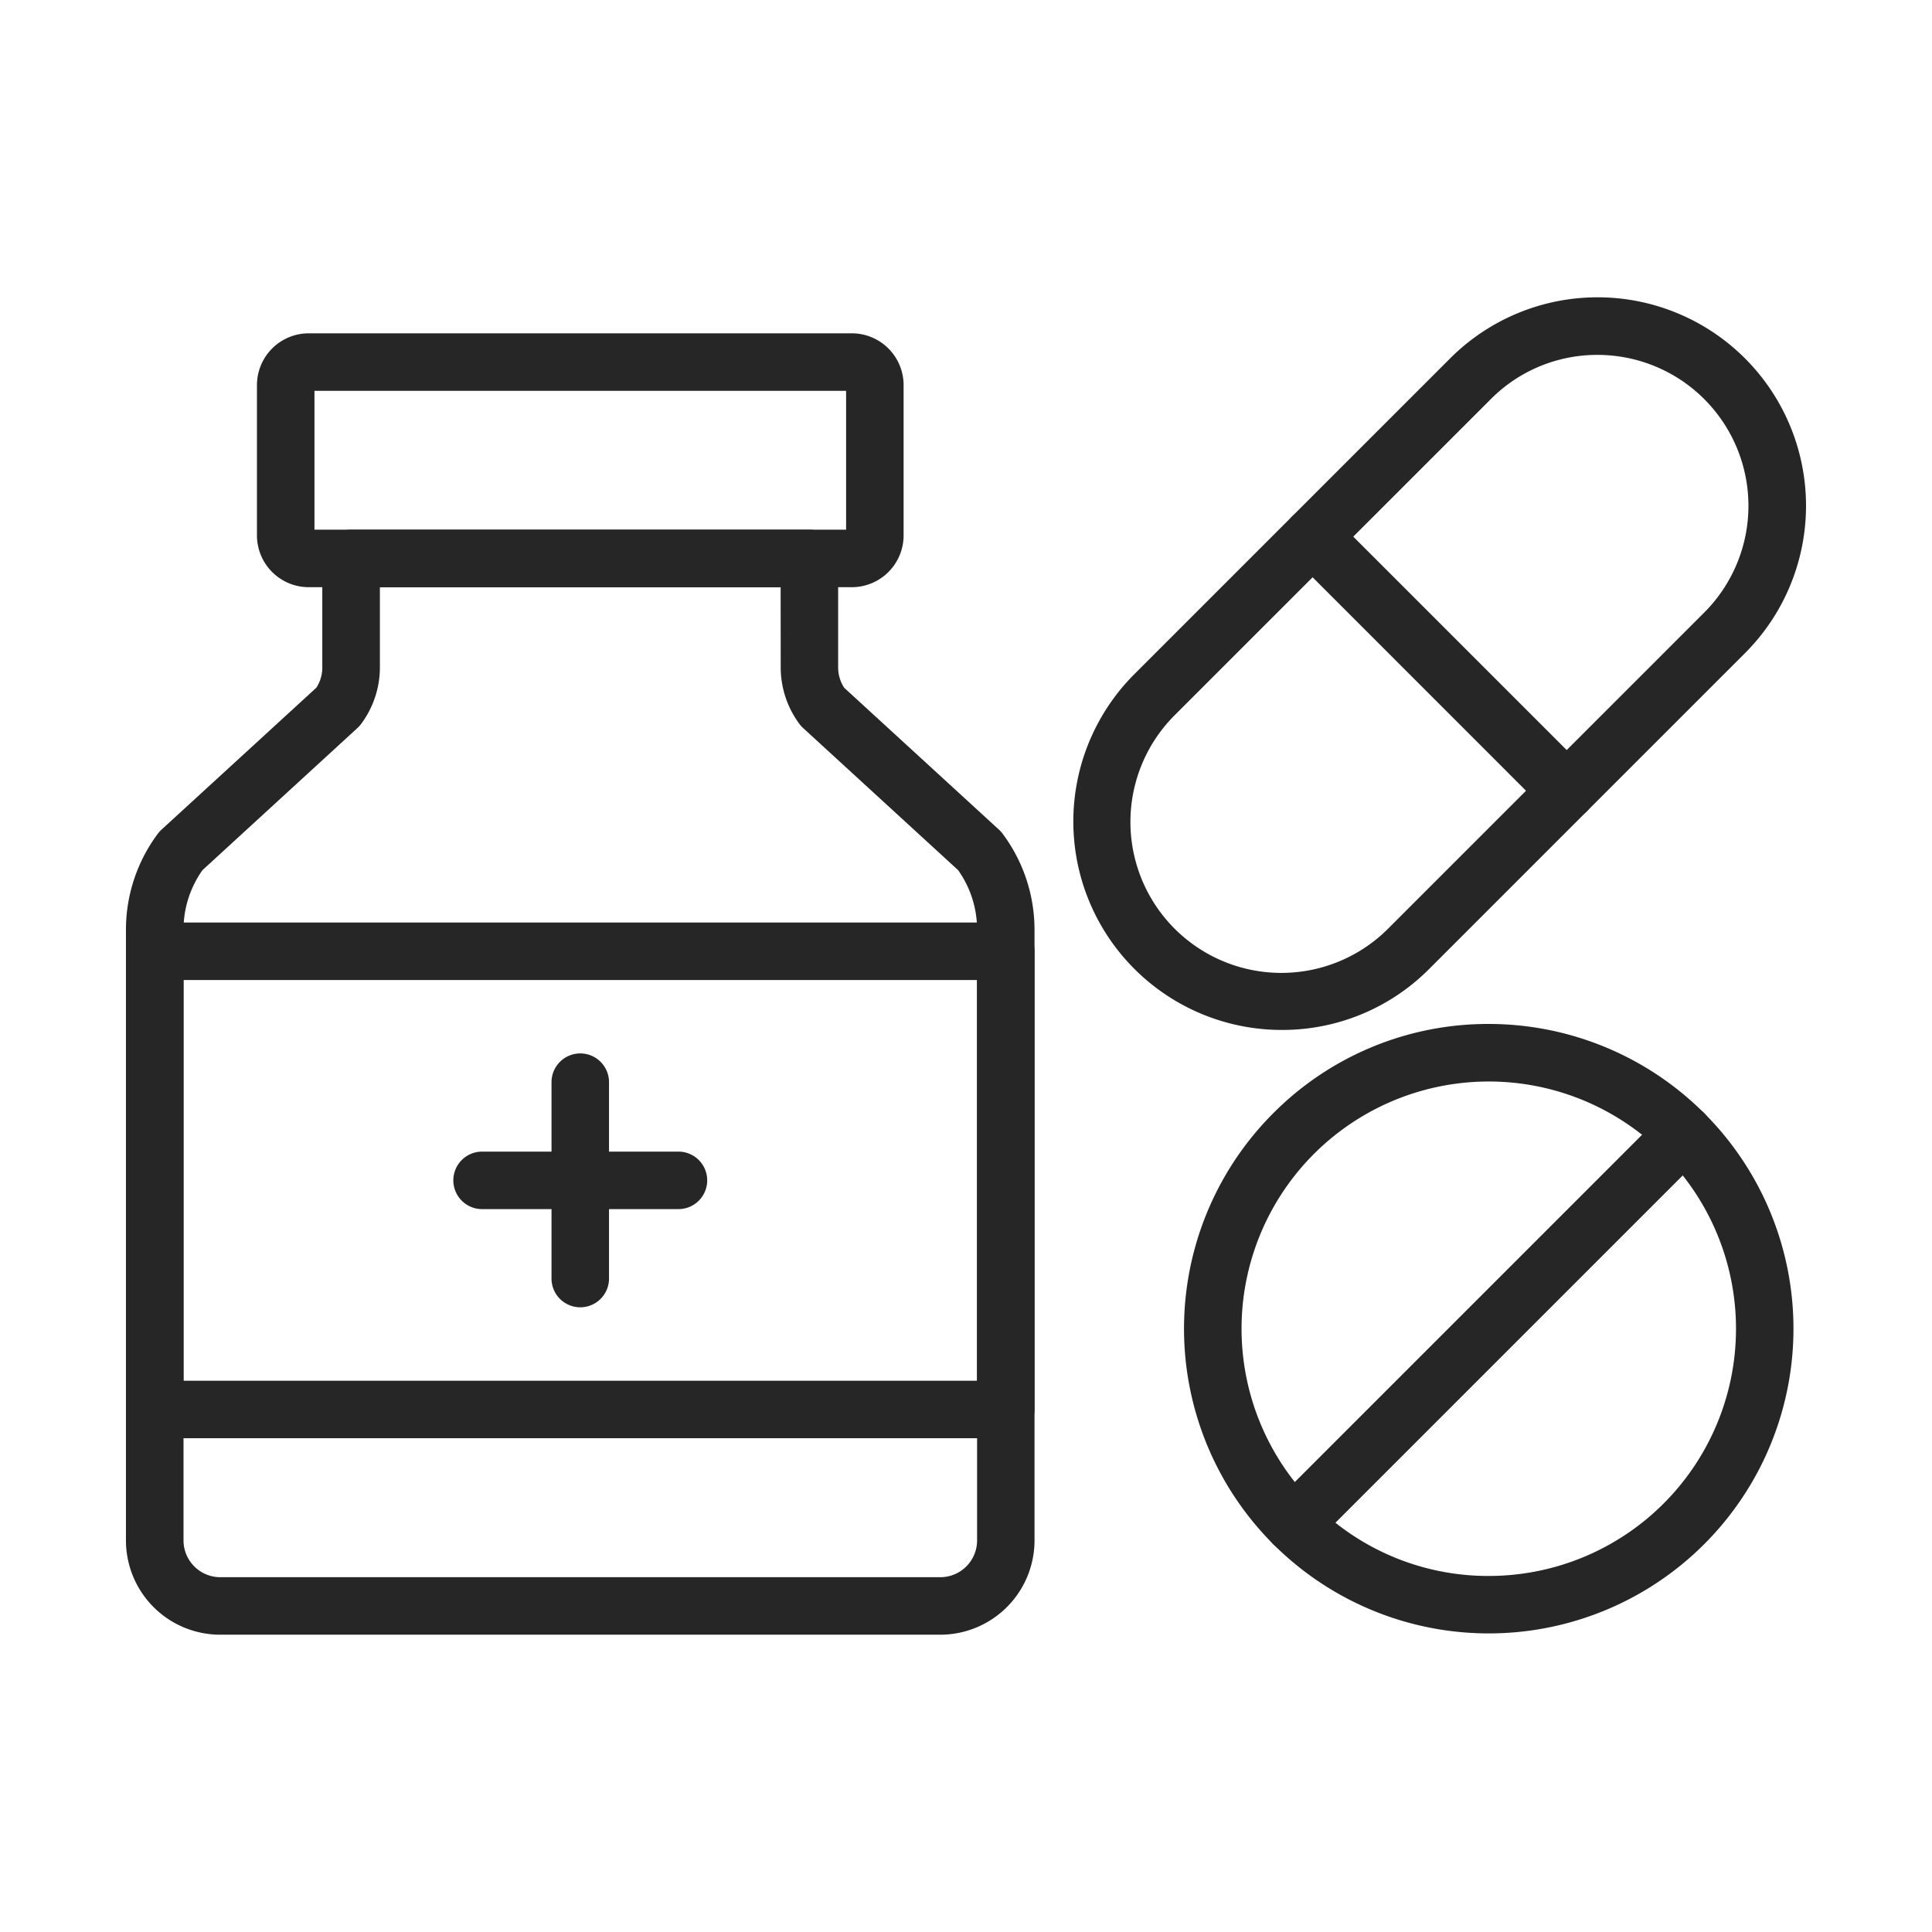
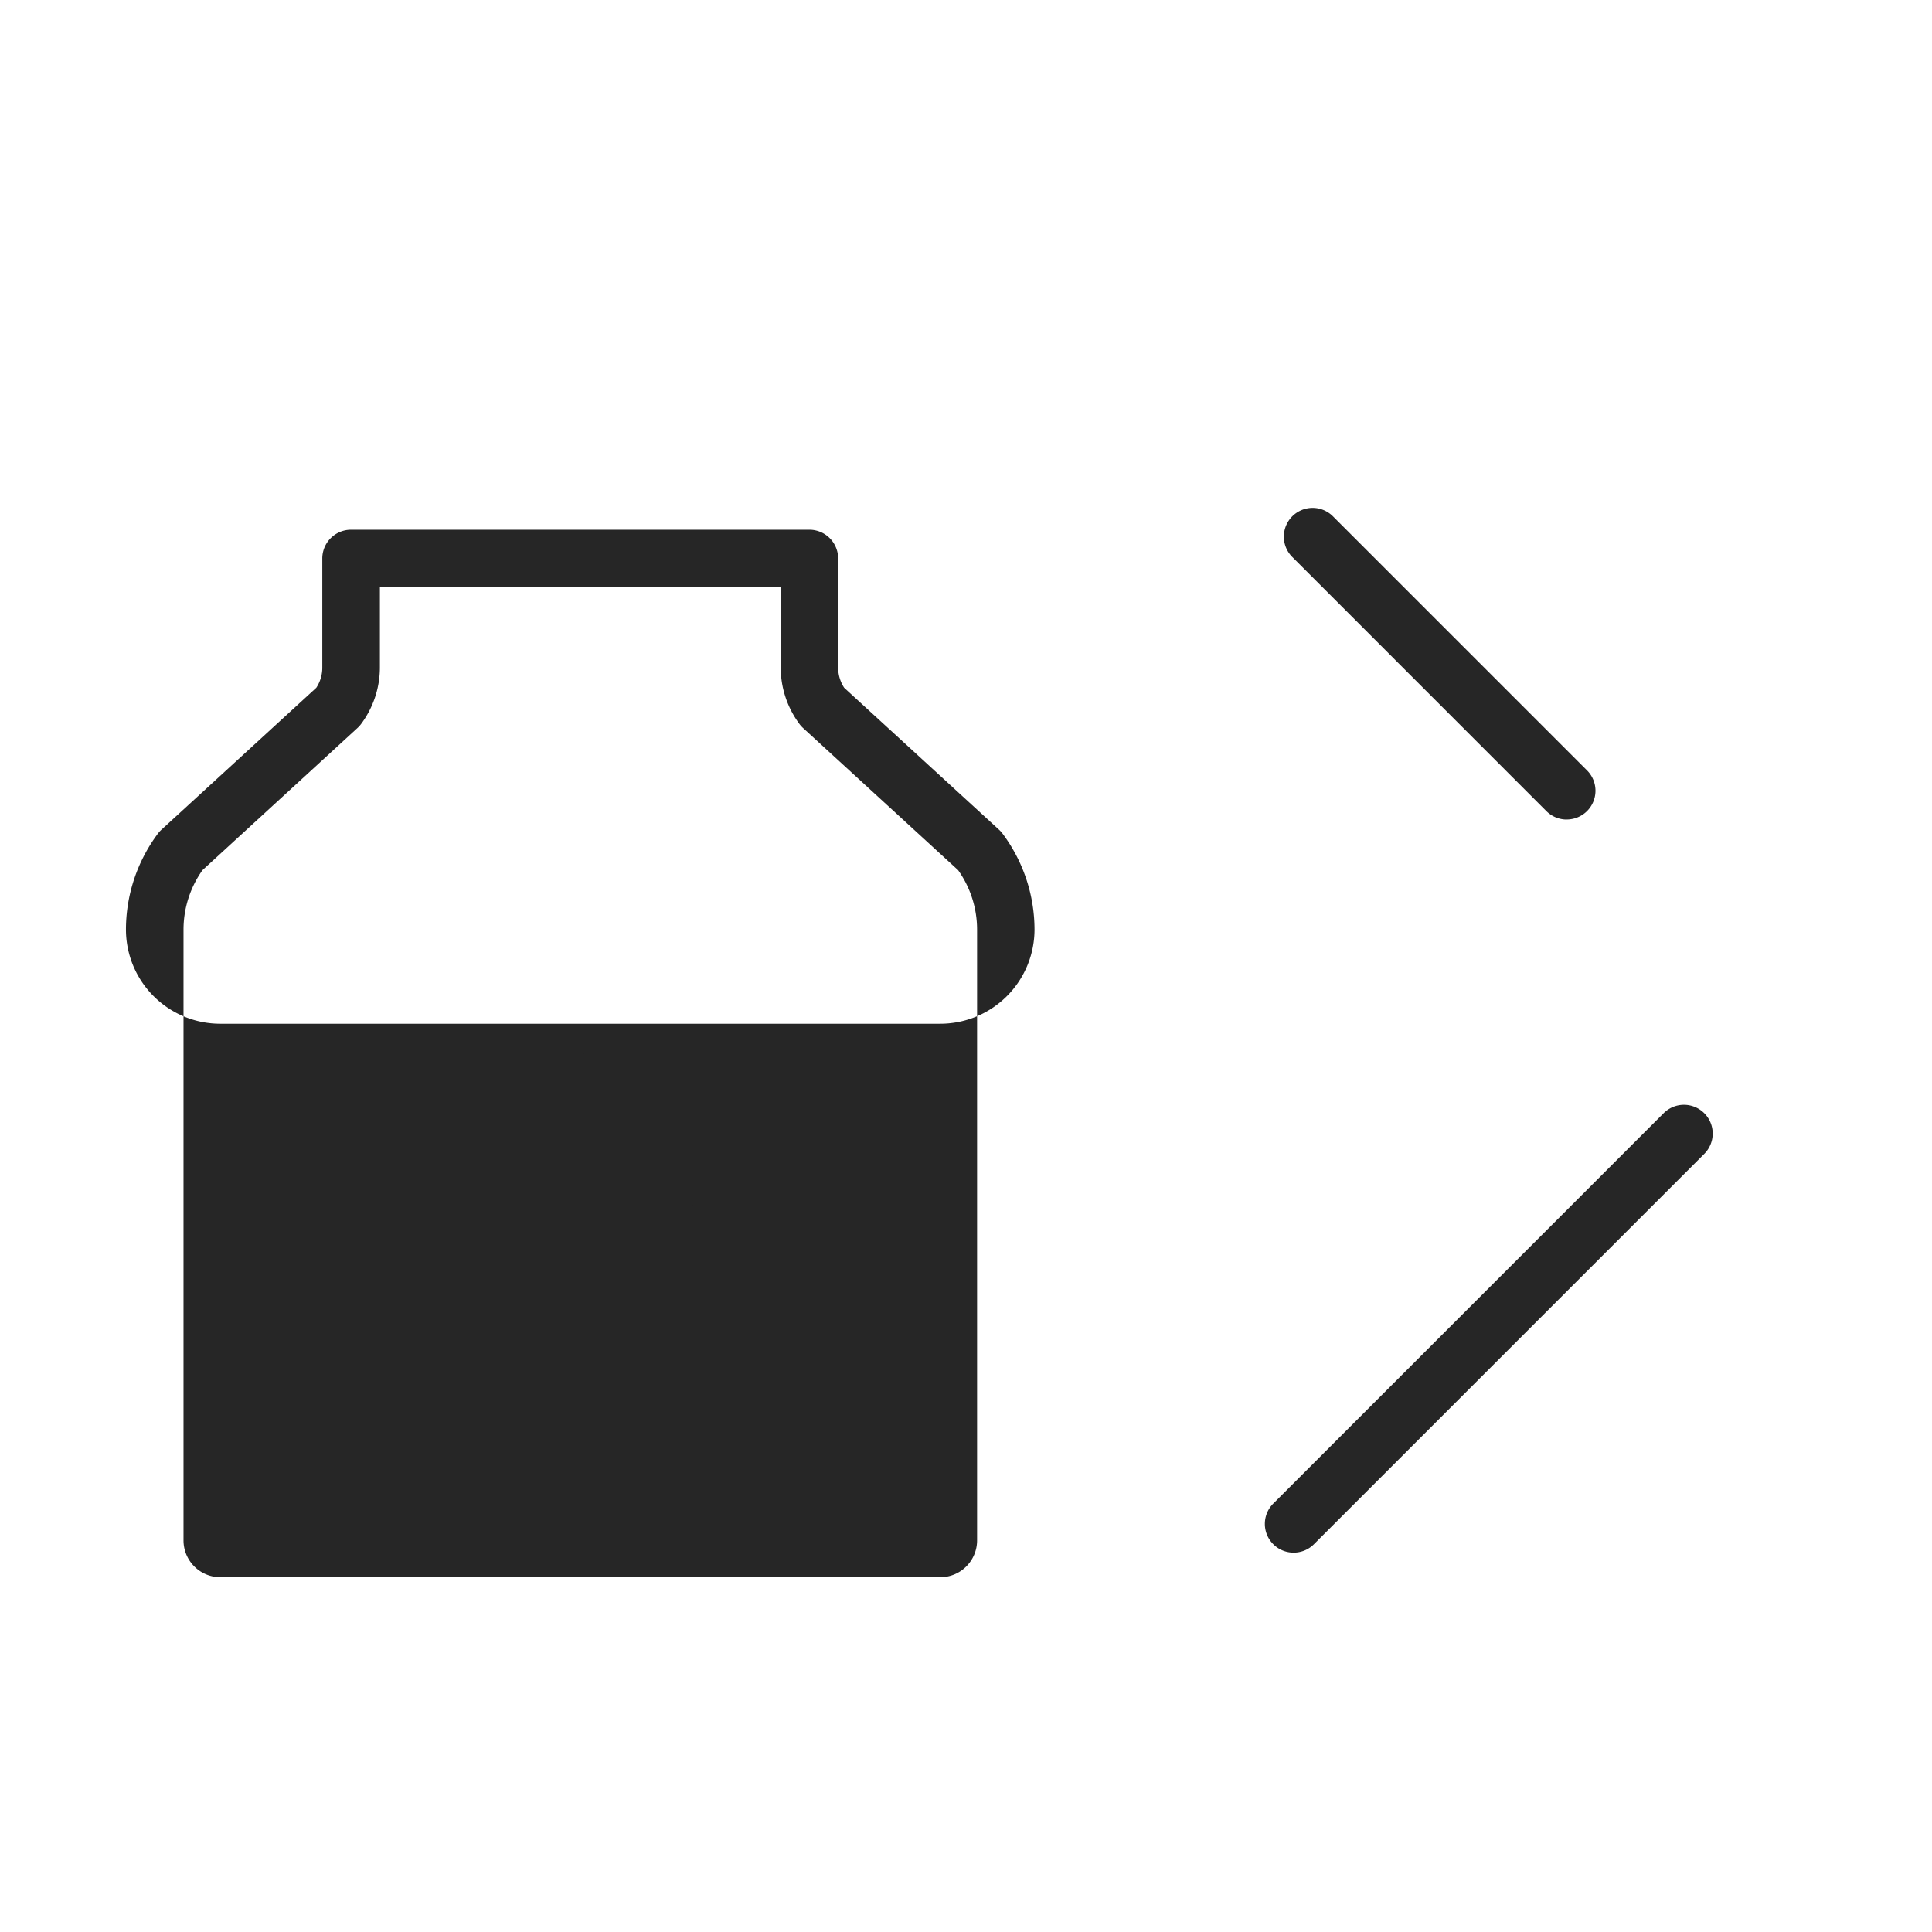
<svg xmlns="http://www.w3.org/2000/svg" width="84" height="84" viewBox="0 0 84 84">
  <defs>
    <clipPath id="clip-path">
      <rect id="사각형_3860" data-name="사각형 3860" width="84" height="84" transform="translate(567 1277)" fill="#fff" stroke="#707070" stroke-width="1" />
    </clipPath>
  </defs>
  <g id="cmo-ico10" transform="translate(-567 -1277)" clip-path="url(#clip-path)">
    <g id="그룹_173376" data-name="그룹 173376">
-       <path id="사각형_4037" data-name="사각형 4037" d="M1-1.25H24.615A2.253,2.253,0,0,1,26.865,1V7.538a2.253,2.253,0,0,1-2.25,2.25H1a2.253,2.253,0,0,1-2.25-2.25V1A2.253,2.253,0,0,1,1-1.25Zm23.365,2.5H1.25V7.288H24.365Z" transform="translate(579.422 1292.742)" fill="#262626" />
-       <path id="사각형_4038" data-name="사각형 4038" d="M0-1.25H37A1.25,1.25,0,0,1,38.25,0V19.923A1.25,1.25,0,0,1,37,21.173H0a1.25,1.25,0,0,1-1.25-1.25V0A1.25,1.25,0,0,1,0-1.25Zm35.75,2.5H1.25V18.673h34.5Z" transform="translate(573.729 1318.359)" fill="#262626" />
-       <path id="패스_3783" data-name="패스 3783" d="M9.538,9.851H29.462a1.25,1.25,0,0,1,1.25,1.25v4.744a1.611,1.611,0,0,0,.262.877l6.731,6.171a1.251,1.251,0,0,1,.155.171A6.984,6.984,0,0,1,39.25,27.23V53.794a4.1,4.1,0,0,1-4.1,4.1H3.847a4.1,4.1,0,0,1-4.1-4.1V27.23a6.984,6.984,0,0,1,1.389-4.166,1.251,1.251,0,0,1,.155-.171l6.732-6.171a1.582,1.582,0,0,0,.261-.876V11.1A1.25,1.25,0,0,1,9.538,9.851Zm18.674,2.5H10.788v3.494A4.121,4.121,0,0,1,9.969,18.3a1.251,1.251,0,0,1-.155.171L3.075,24.652A4.47,4.47,0,0,0,2.25,27.23V53.794a1.6,1.6,0,0,0,1.6,1.6H35.153a1.6,1.6,0,0,0,1.6-1.6V27.23a4.47,4.47,0,0,0-.825-2.578l-6.739-6.178a1.25,1.25,0,0,1-.156-.172,4.127,4.127,0,0,1-.818-2.457Z" transform="translate(572.729 1290.18)" fill="#262626" />
+       <path id="패스_3783" data-name="패스 3783" d="M9.538,9.851H29.462a1.25,1.25,0,0,1,1.25,1.25v4.744a1.611,1.611,0,0,0,.262.877l6.731,6.171a1.251,1.251,0,0,1,.155.171A6.984,6.984,0,0,1,39.25,27.23a4.1,4.1,0,0,1-4.1,4.1H3.847a4.1,4.1,0,0,1-4.1-4.1V27.23a6.984,6.984,0,0,1,1.389-4.166,1.251,1.251,0,0,1,.155-.171l6.732-6.171a1.582,1.582,0,0,0,.261-.876V11.1A1.25,1.25,0,0,1,9.538,9.851Zm18.674,2.5H10.788v3.494A4.121,4.121,0,0,1,9.969,18.3a1.251,1.251,0,0,1-.155.171L3.075,24.652A4.47,4.47,0,0,0,2.25,27.23V53.794a1.6,1.6,0,0,0,1.6,1.6H35.153a1.6,1.6,0,0,0,1.6-1.6V27.23a4.47,4.47,0,0,0-.825-2.578l-6.739-6.178a1.25,1.25,0,0,1-.156-.172,4.127,4.127,0,0,1-.818-2.457Z" transform="translate(572.729 1290.18)" fill="#262626" />
      <path id="선_1063" data-name="선 1063" d="M0,9.788a1.25,1.25,0,0,1-1.25-1.25V0A1.25,1.25,0,0,1,0-1.25,1.25,1.25,0,0,1,1.25,0V8.538A1.25,1.25,0,0,1,0,9.788Z" transform="translate(592.229 1324.051)" fill="#262626" />
      <path id="선_1064" data-name="선 1064" d="M8.538,1.25H0A1.25,1.25,0,0,1-1.25,0,1.25,1.25,0,0,1,0-1.25H8.538A1.25,1.25,0,0,1,9.788,0,1.25,1.25,0,0,1,8.538,1.25Z" transform="translate(587.96 1328.32)" fill="#262626" />
-       <path id="패스_3784" data-name="패스 3784" d="M50,31.6a9.062,9.062,0,0,1-6.408-15.47L57.322,2.4A9.062,9.062,0,1,1,70.138,15.22L56.408,28.95A9,9,0,0,1,50,31.6ZM63.73,2.25a6.519,6.519,0,0,0-4.64,1.922L45.36,17.9a6.562,6.562,0,1,0,9.28,9.28l13.73-13.73a6.562,6.562,0,0,0-4.64-11.2Z" transform="translate(572.729 1290.18)" fill="#262626" />
      <path id="선_1065" data-name="선 1065" d="M11.048,12.3a1.246,1.246,0,0,1-.884-.366L-.884.884a1.25,1.25,0,0,1,0-1.768,1.25,1.25,0,0,1,1.768,0L11.932,10.164a1.25,1.25,0,0,1-.884,2.134Z" transform="translate(624.07 1300.332)" fill="#262626" />
-       <path id="패스_3785" data-name="패스 3785" d="M59,31.34a13.249,13.249,0,1,1-9.37,3.881A13.163,13.163,0,0,1,59,31.34Zm0,24a10.749,10.749,0,1,0-7.6-3.148A10.679,10.679,0,0,0,59,55.34Z" transform="translate(572.729 1290.18)" fill="#262626" />
      <path id="선_1066" data-name="선 1066" d="M0,18.221a1.246,1.246,0,0,1-.884-.366,1.25,1.25,0,0,1,0-1.768L16.087-.884a1.25,1.25,0,0,1,1.768,0,1.25,1.25,0,0,1,0,1.768L.884,17.855A1.246,1.246,0,0,1,0,18.221Z" transform="translate(623.244 1326.285)" fill="#262626" />
    </g>
  </g>
</svg>